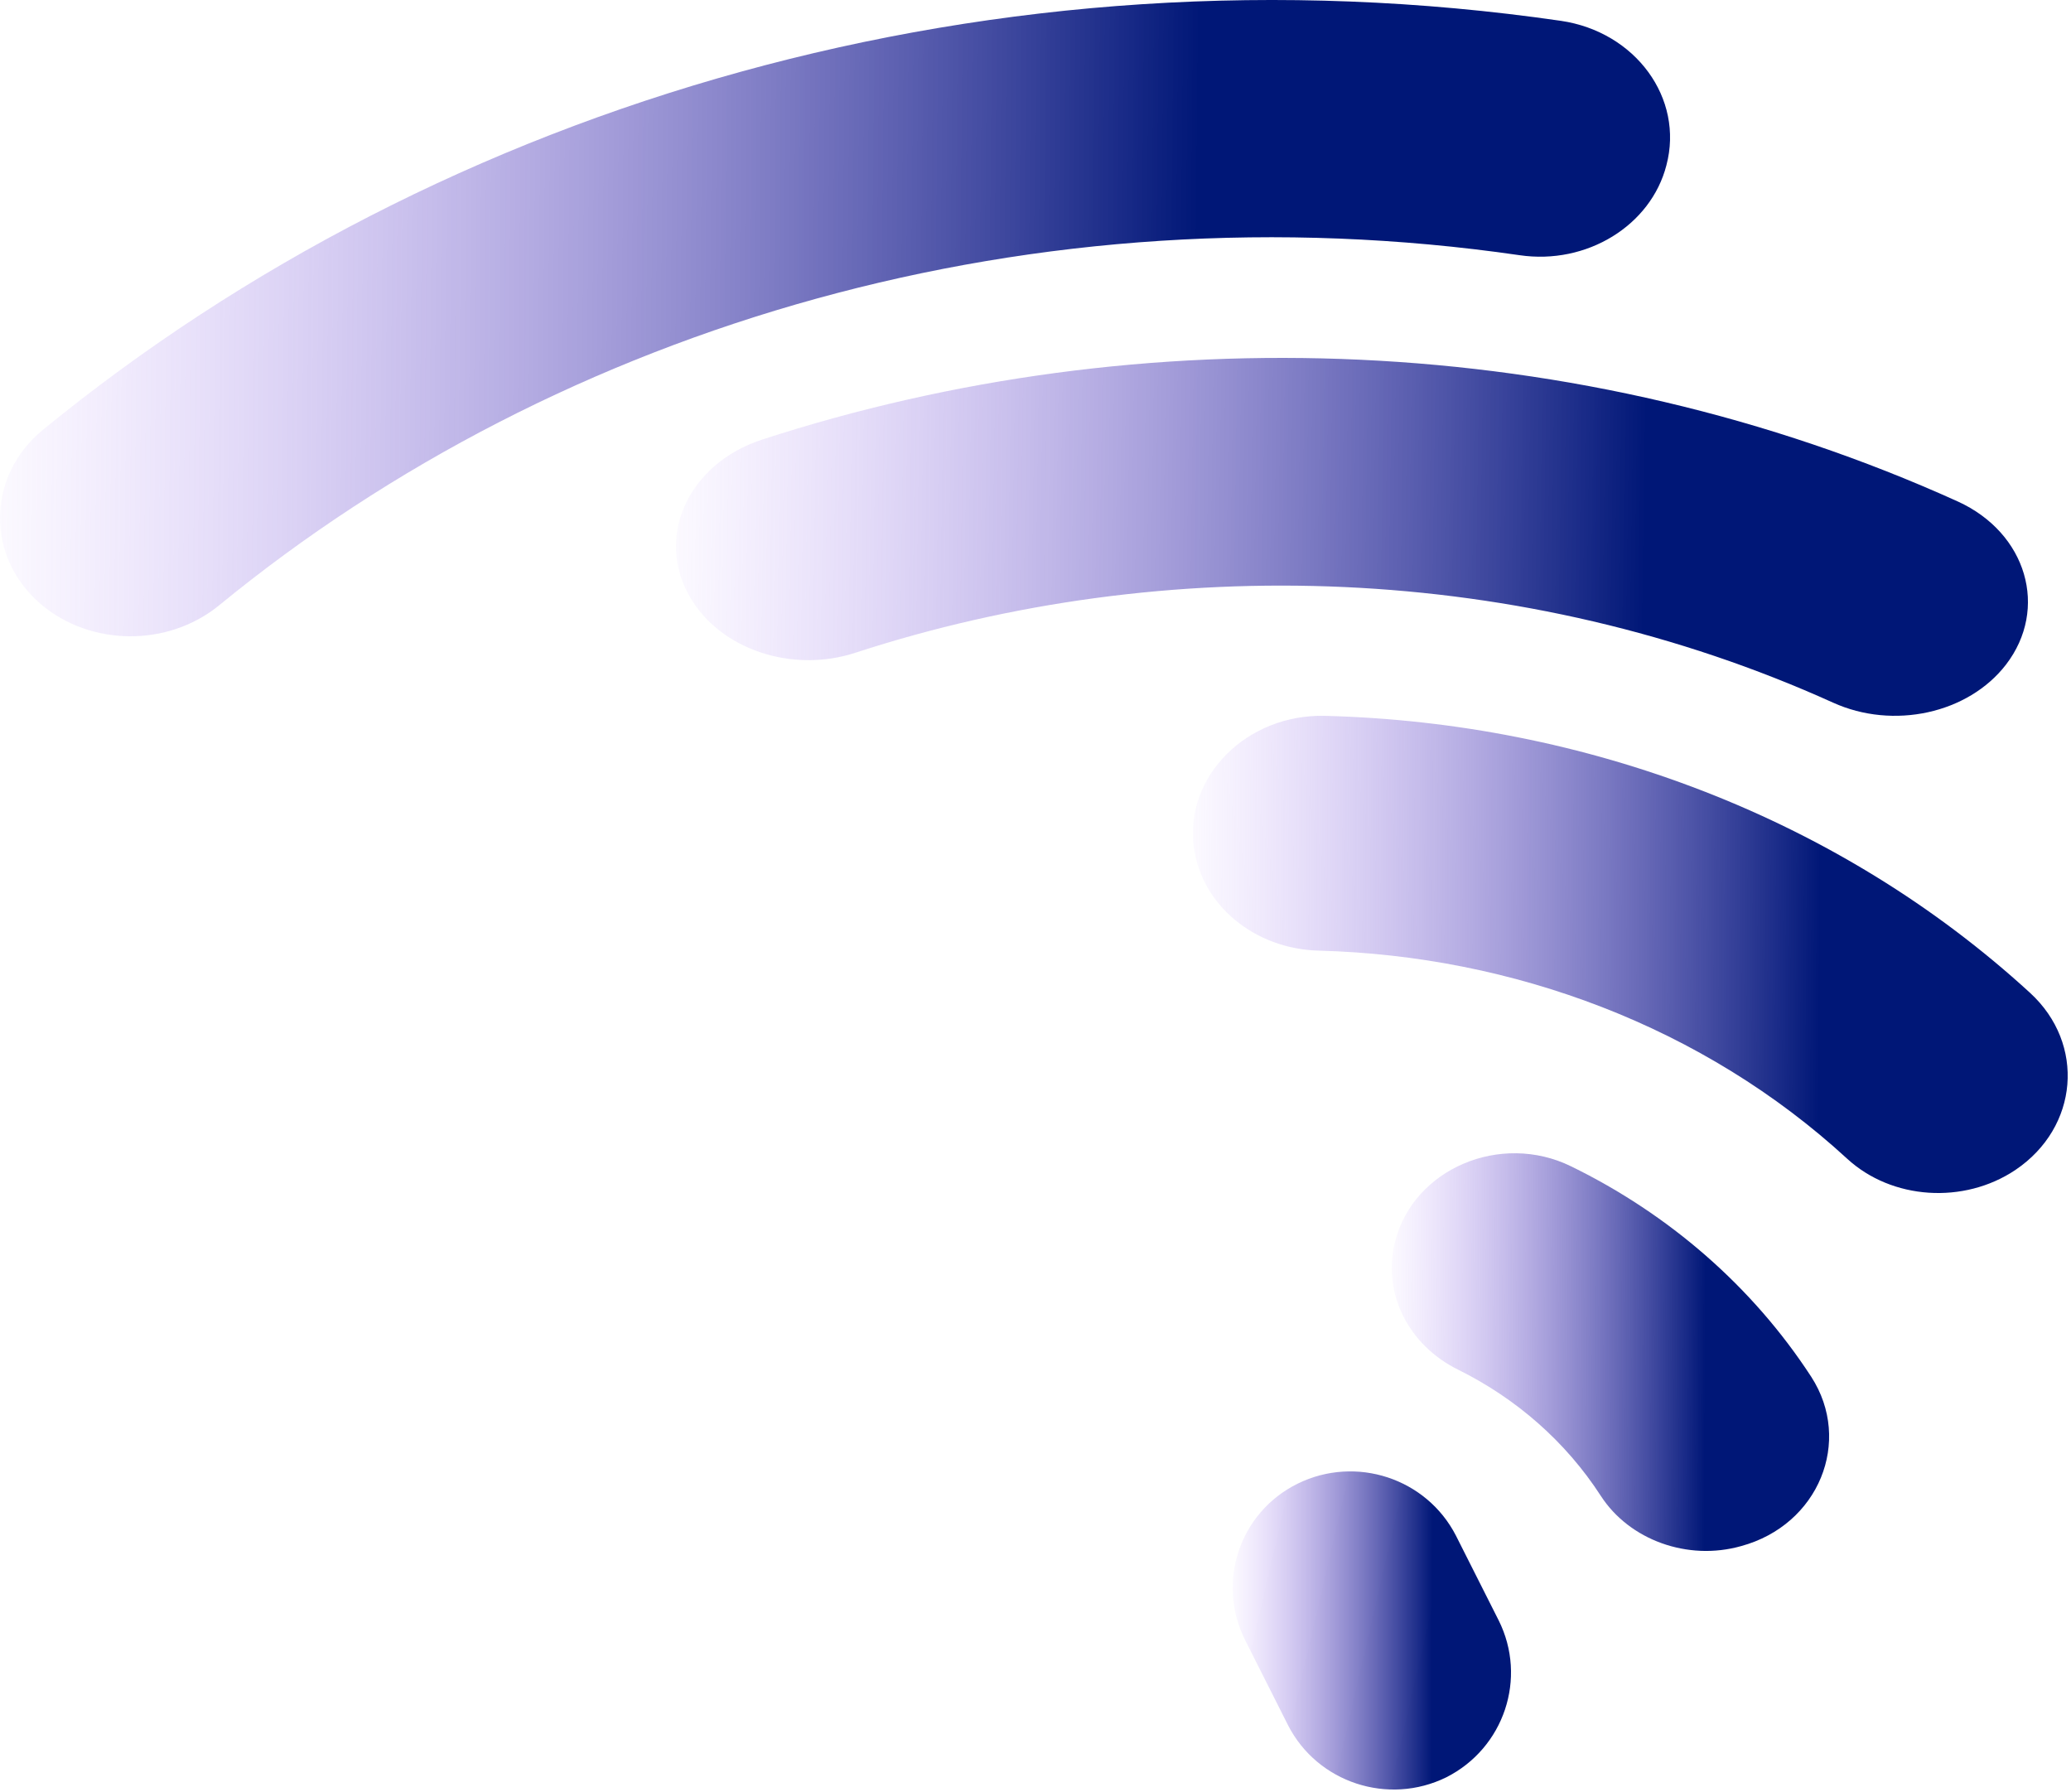
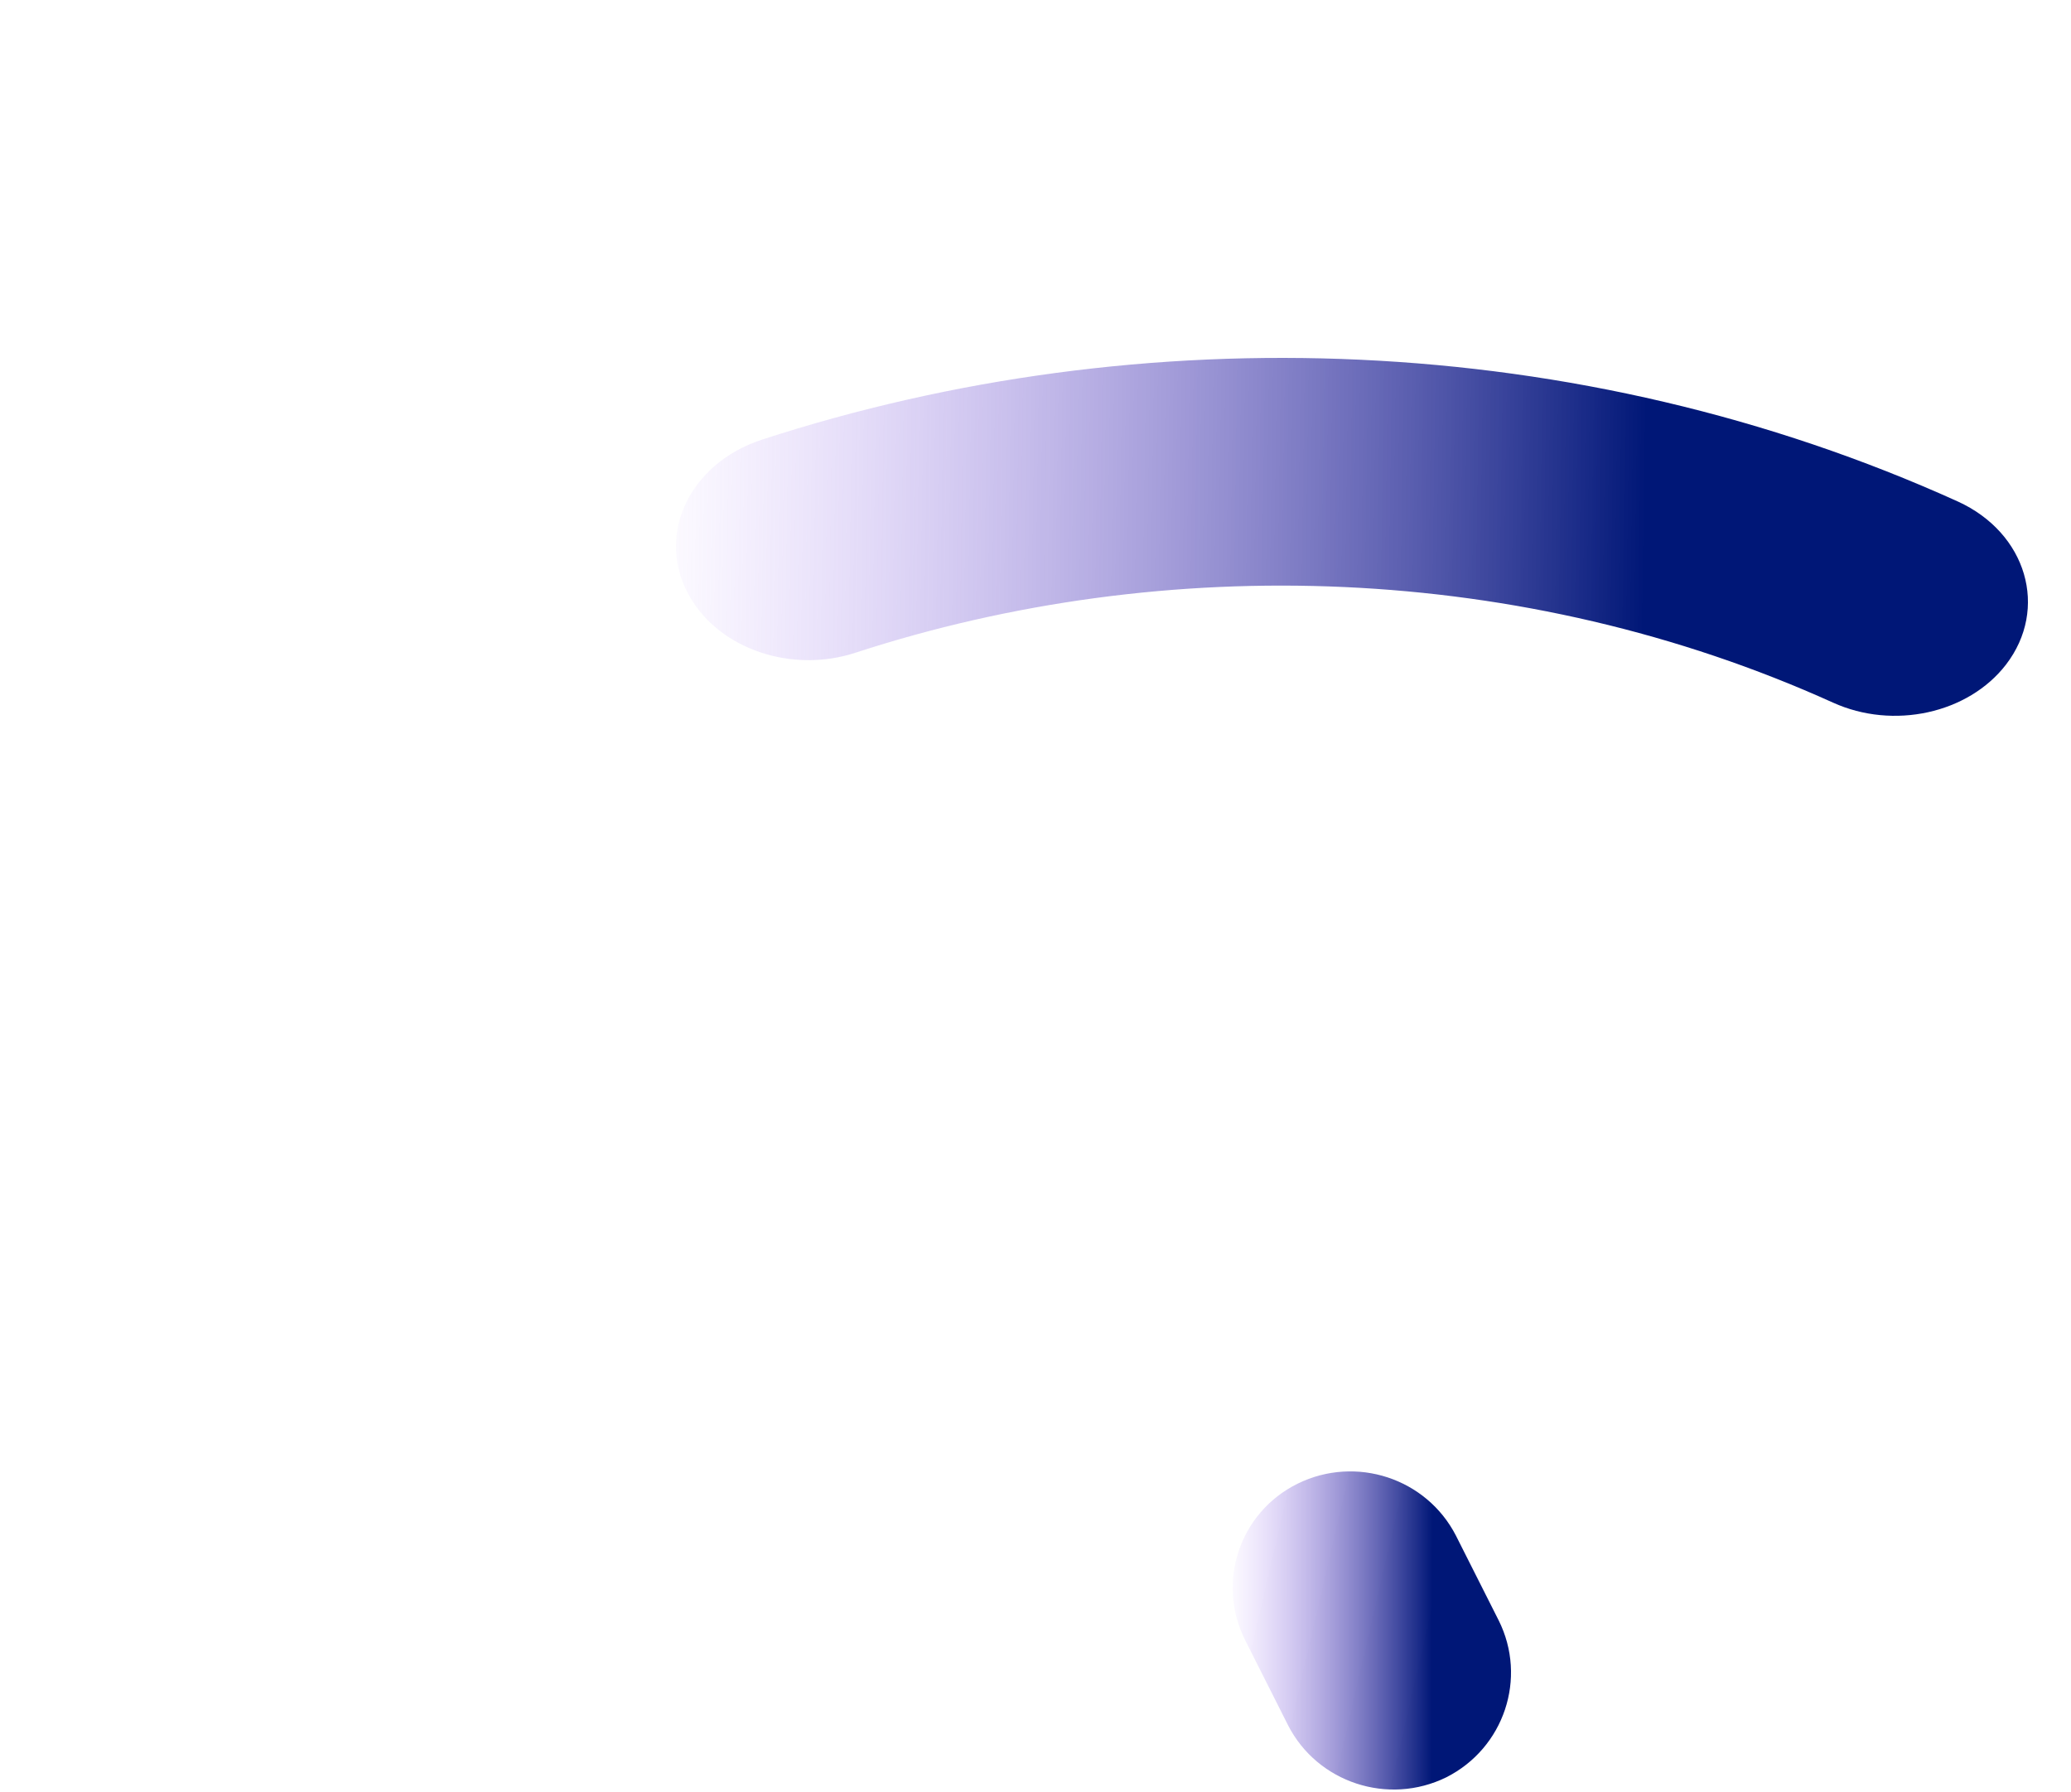
<svg xmlns="http://www.w3.org/2000/svg" width="126" height="109" viewBox="0 0 126 109" fill="none">
-   <path d="M95.588 70.955C101.531 73.858 106.618 78.258 110.197 83.758C112.726 87.67 110.657 92.773 105.929 94.056C102.68 94.973 99.134 93.689 97.393 91C95.26 87.7 92.24 85.072 88.727 83.331C85.674 81.833 84.065 78.625 84.886 75.508C86.002 71.108 91.287 68.847 95.588 70.955Z" fill="url(#paint0_linear_78_471)" />
-   <path d="M80.628 43.549C96.416 43.956 111.86 49.72 123.511 60.401C126.89 63.502 126.475 68.576 122.614 71.176C119.479 73.274 115.1 72.992 112.378 70.487C103.655 62.468 92.073 58.145 80.249 57.832C76.32 57.738 73.079 55.045 72.63 51.505C72.08 47.214 75.87 43.424 80.628 43.549Z" fill="url(#paint1_linear_78_471)" />
  <path d="M46.368 26.742C69.509 19.213 96.041 20.063 119.11 30.506C123.315 32.419 124.657 37.033 122.043 40.434C119.747 43.409 115.188 44.41 111.515 42.741C92.649 34.21 70.957 33.542 52.055 39.705C48.171 40.98 43.825 39.492 41.987 36.335C39.833 32.662 41.882 28.199 46.368 26.742Z" fill="url(#paint2_linear_78_471)" />
-   <path d="M2.609 26.148C26.997 6.199 60.666 -3.697 94.964 1.267C99.5 1.931 102.467 5.978 101.384 10.056C100.442 13.723 96.534 16.126 92.452 15.525C63.039 11.257 34.184 19.73 13.319 36.834C10.214 39.363 5.504 39.332 2.468 36.739C-0.88 33.862 -0.811 28.962 2.609 26.148Z" fill="url(#paint3_linear_78_471)" />
  <path d="M78.953 90.256C82.498 88.515 86.789 89.933 88.578 93.416L91.18 98.576C92.936 102.091 91.506 106.347 87.994 108.121C84.449 109.862 80.156 108.444 78.368 104.961L75.767 99.801C73.978 96.286 75.409 91.997 78.953 90.256Z" fill="url(#paint4_linear_78_471)" />
  <defs>
    <linearGradient id="paint0_linear_78_471" x1="111.312" y1="89.034" x2="83.82" y2="88.918" gradientUnits="userSpaceOnUse">
      <stop offset="0.276" stop-color="#001777" />
      <stop offset="1" stop-color="#AC77FF" stop-opacity="0" />
    </linearGradient>
    <linearGradient id="paint1_linear_78_471" x1="125.855" y1="66.197" x2="70.871" y2="65.81" gradientUnits="userSpaceOnUse">
      <stop offset="0.276" stop-color="#001777" />
      <stop offset="1" stop-color="#AC77FF" stop-opacity="0" />
    </linearGradient>
    <linearGradient id="paint2_linear_78_471" x1="123.464" y1="38.761" x2="38.502" y2="37.528" gradientUnits="userSpaceOnUse">
      <stop offset="0.276" stop-color="#001777" />
      <stop offset="1" stop-color="#AC77FF" stop-opacity="0" />
    </linearGradient>
    <linearGradient id="paint3_linear_78_471" x1="101.71" y1="30.202" x2="-3.253" y2="29.143" gradientUnits="userSpaceOnUse">
      <stop offset="0.276" stop-color="#001777" />
      <stop offset="1" stop-color="#AC77FF" stop-opacity="0" />
    </linearGradient>
    <linearGradient id="paint4_linear_78_471" x1="91.948" y1="104.612" x2="74.451" y2="104.554" gradientUnits="userSpaceOnUse">
      <stop offset="0.276" stop-color="#001777" />
      <stop offset="1" stop-color="#AC77FF" stop-opacity="0" />
    </linearGradient>
  </defs>
</svg>